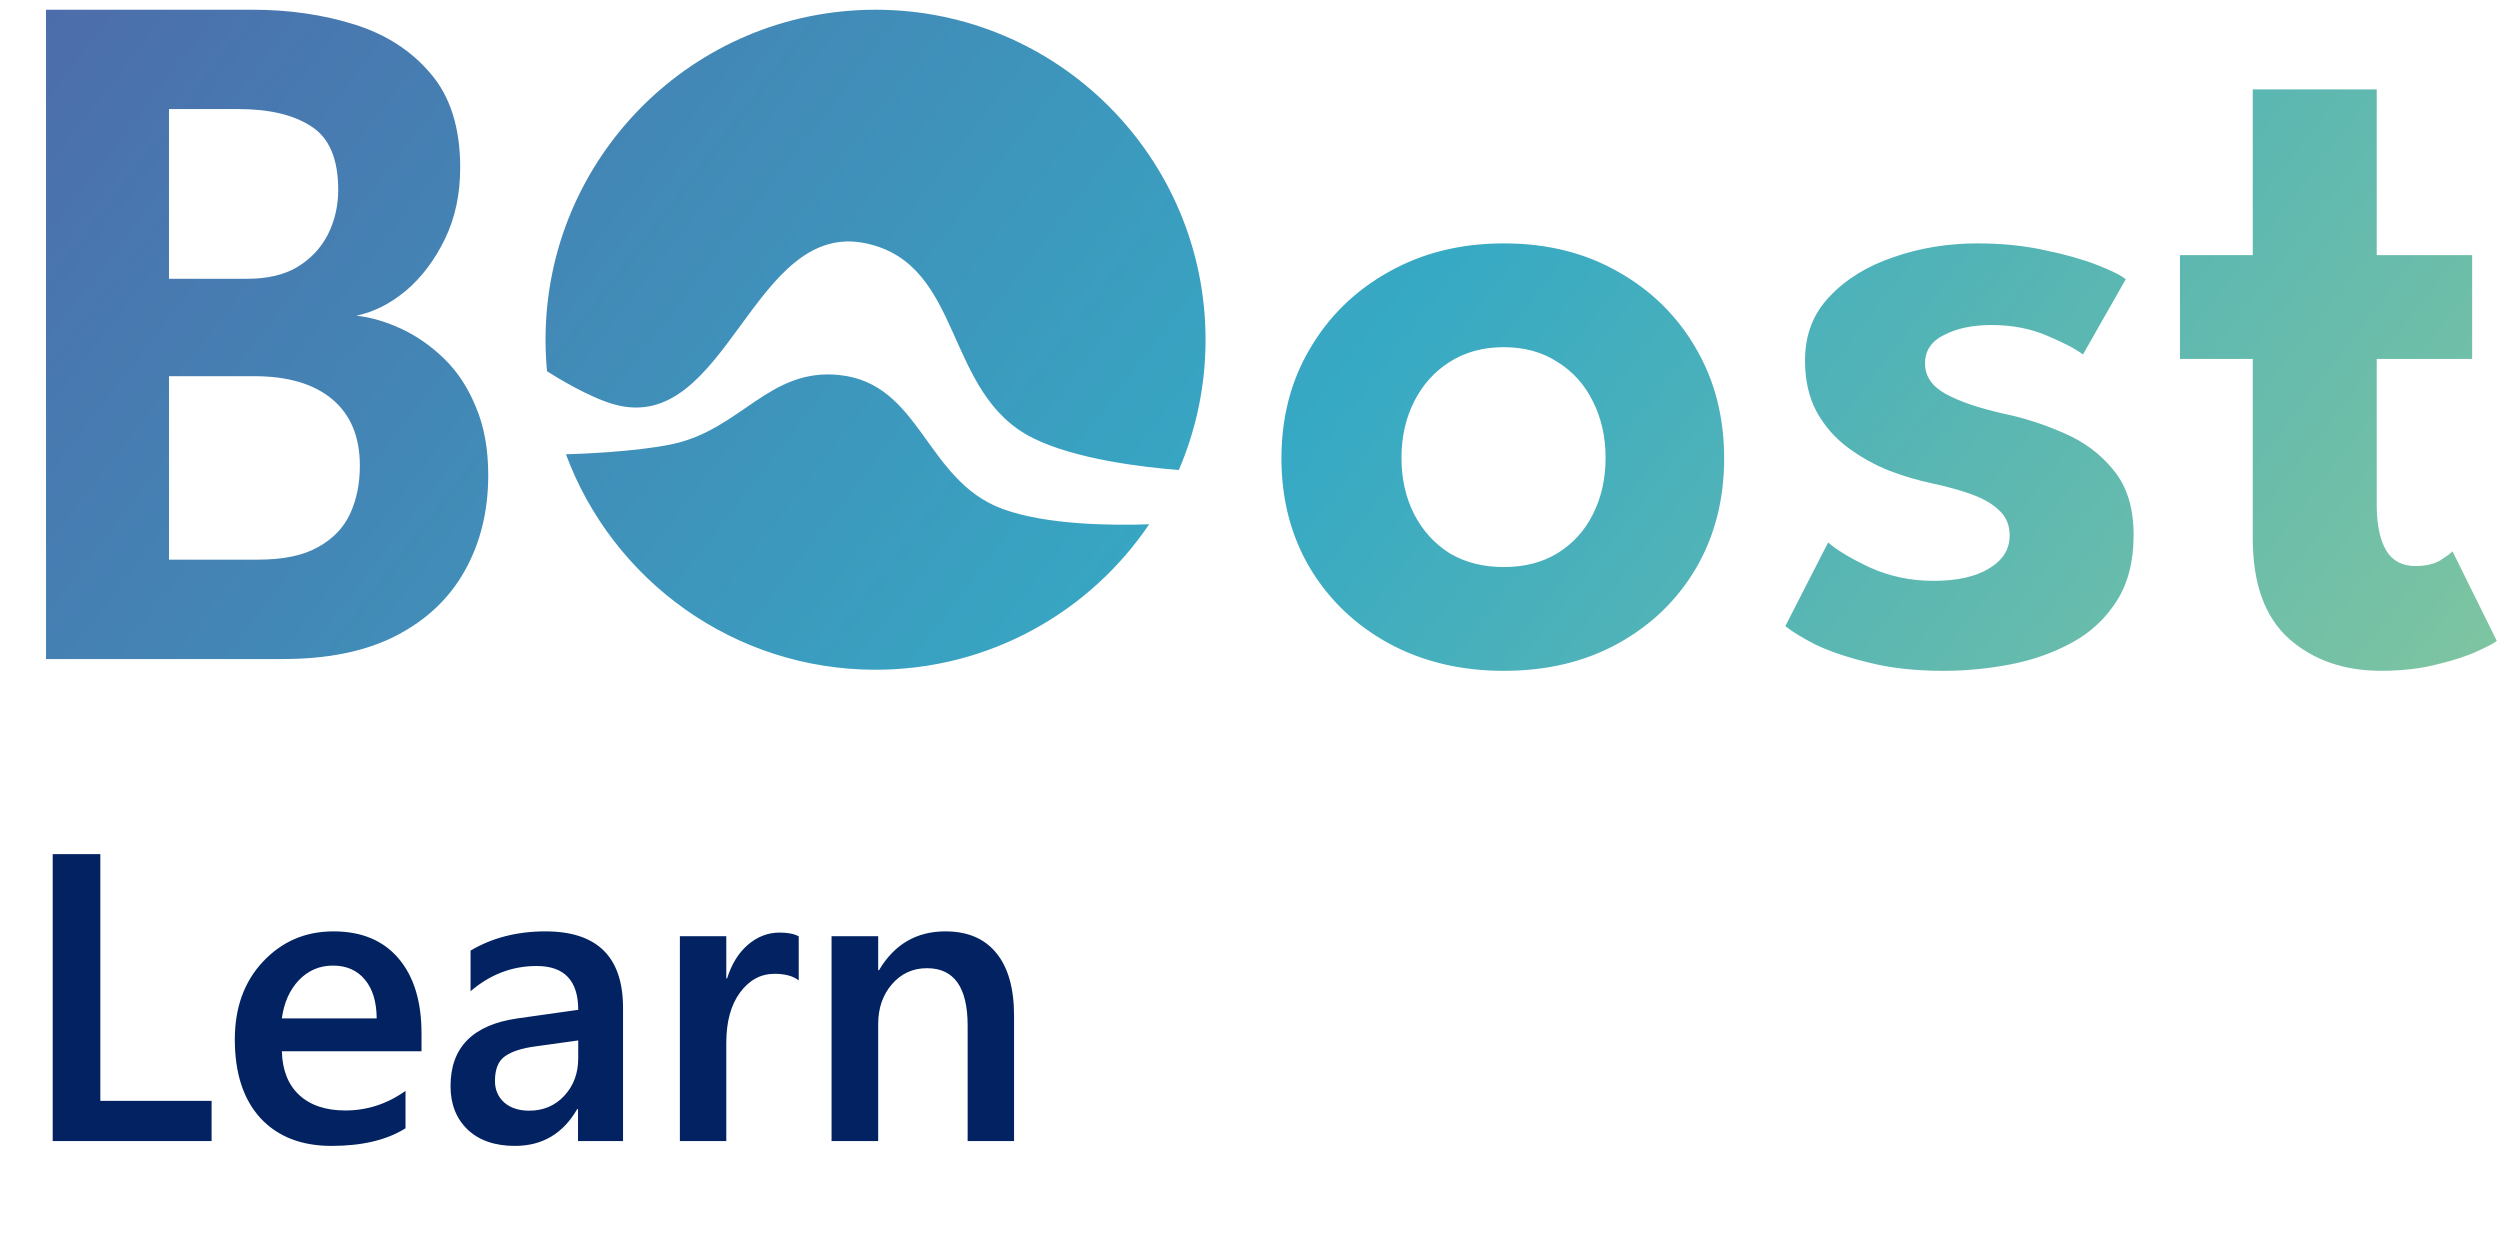
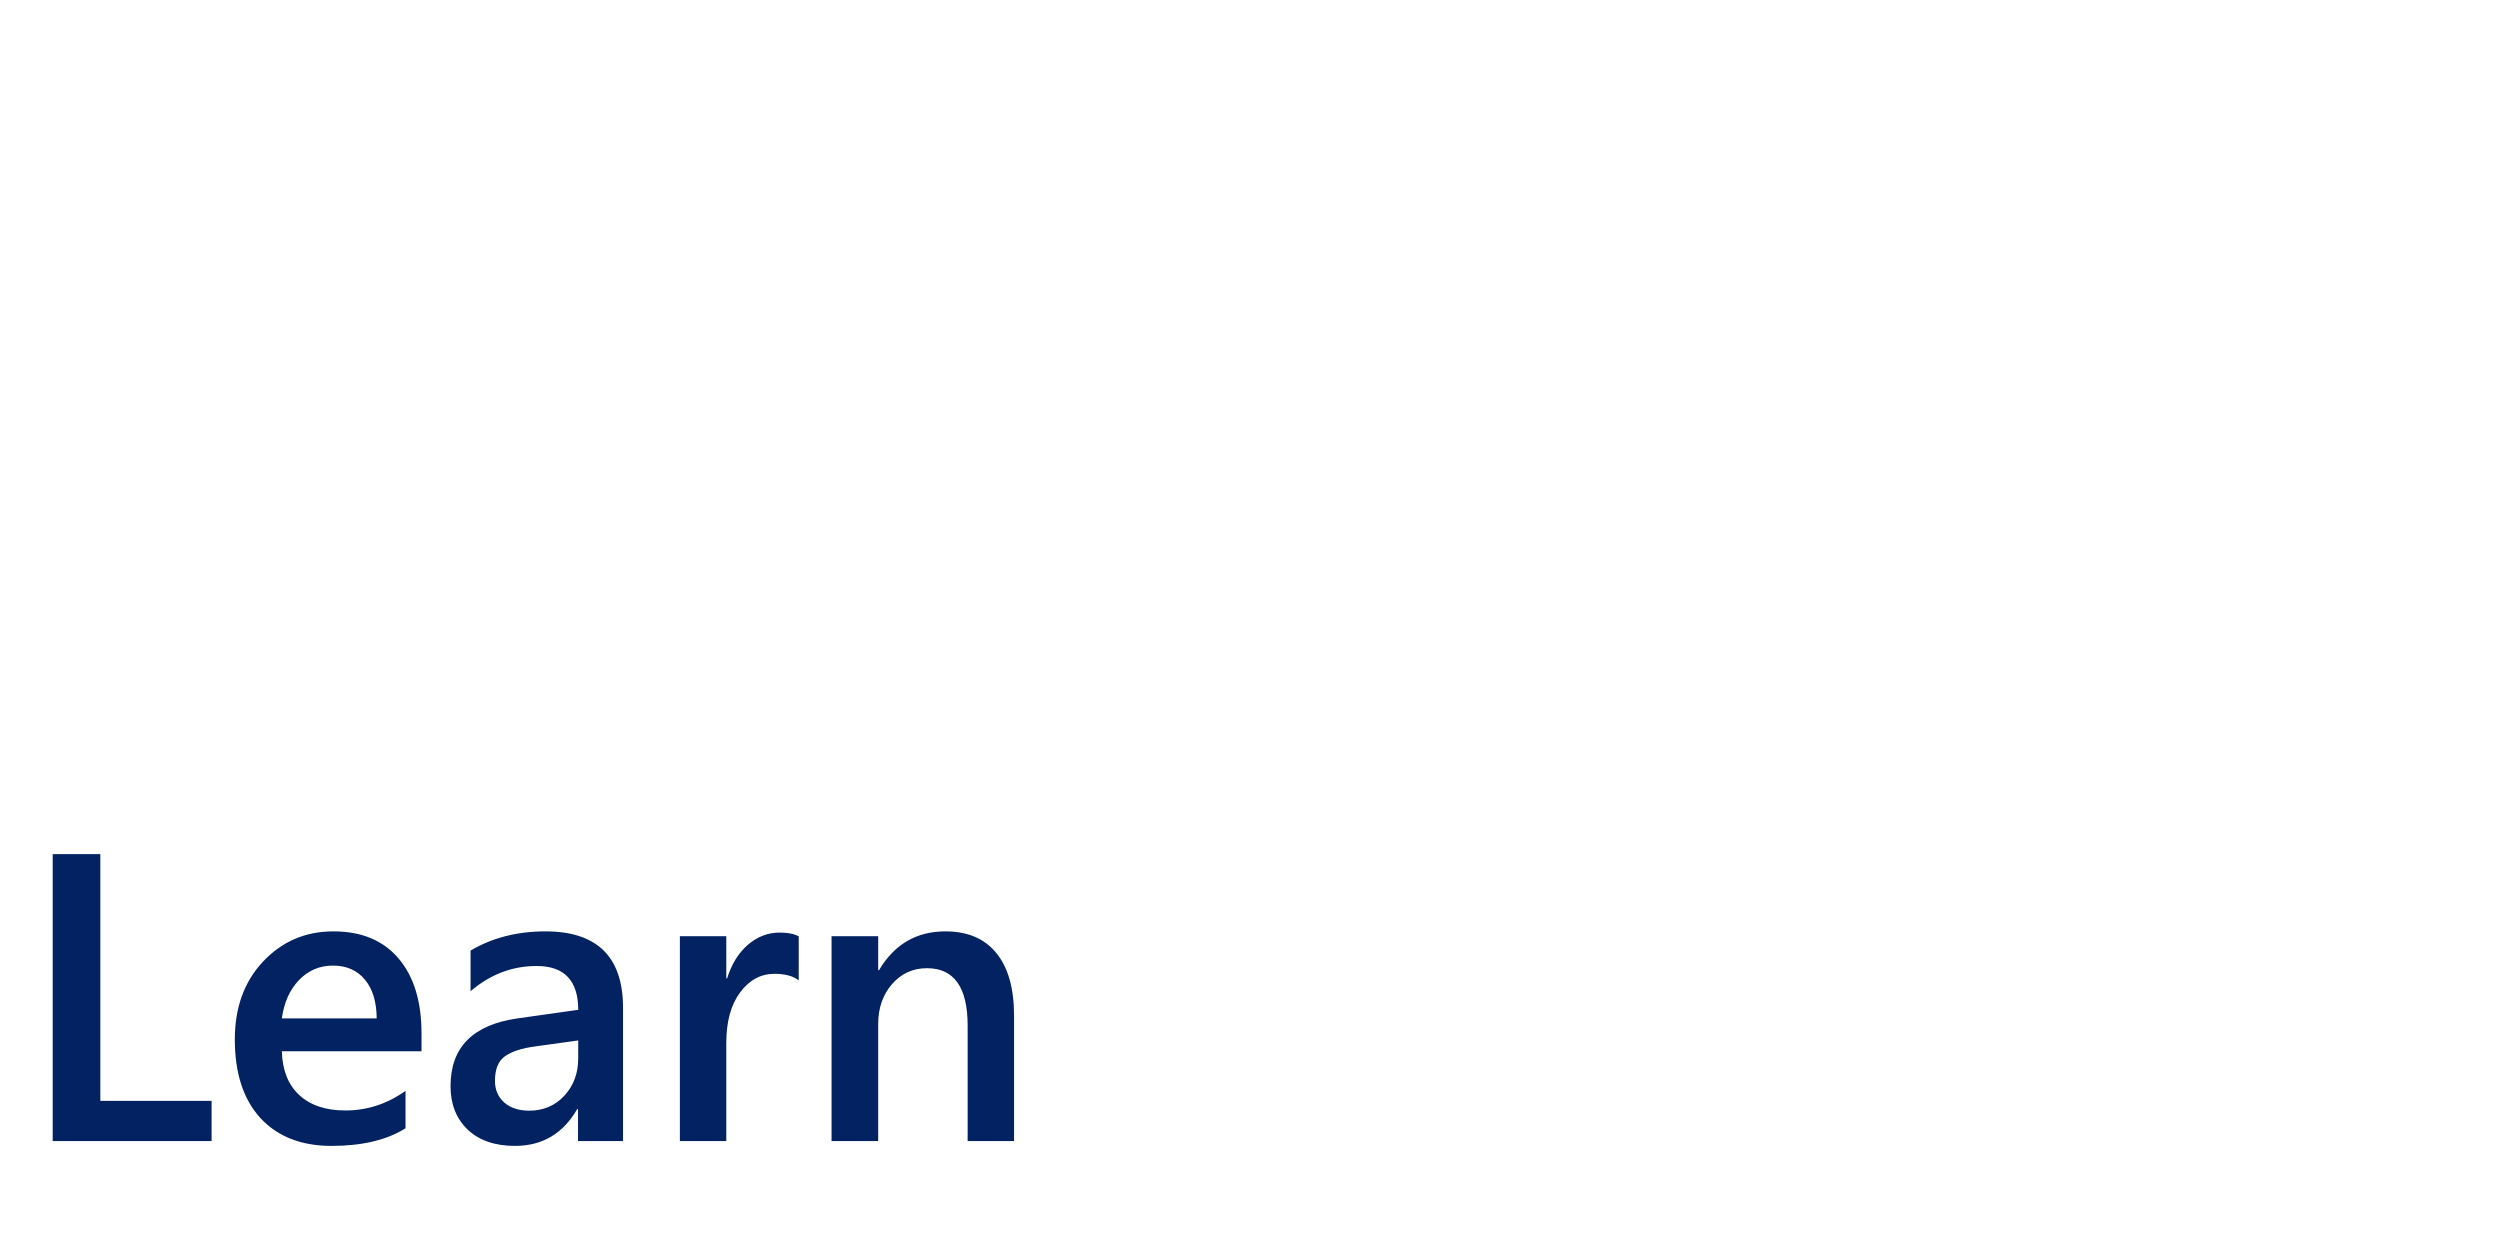
<svg xmlns="http://www.w3.org/2000/svg" width="122" height="61" viewBox="0 0 122 61" fill="none">
-   <path d="M73.384 11.877C75.496 11.877 77.361 12.341 78.978 13.27C80.594 14.182 81.858 15.43 82.77 17.014C83.683 18.582 84.139 20.367 84.139 22.367C84.139 24.367 83.683 26.151 82.77 27.72C81.858 29.272 80.594 30.496 78.978 31.393C77.361 32.289 75.496 32.737 73.384 32.737C71.287 32.737 69.415 32.289 67.767 31.393C66.135 30.496 64.854 29.272 63.926 27.72C62.998 26.152 62.534 24.367 62.534 22.367C62.534 20.367 62.998 18.582 63.926 17.014C64.854 15.43 66.135 14.182 67.767 13.27C69.415 12.341 71.287 11.877 73.384 11.877ZM96.511 11.877C97.695 11.877 98.792 11.989 99.8 12.213C100.808 12.421 101.656 12.661 102.344 12.933C103.048 13.205 103.512 13.437 103.736 13.629L101.647 17.302C101.327 17.046 100.751 16.742 99.919 16.39C99.103 16.038 98.191 15.861 97.183 15.861C96.27 15.861 95.502 16.022 94.878 16.342C94.254 16.646 93.942 17.11 93.942 17.734C93.942 18.358 94.278 18.855 94.95 19.223C95.622 19.591 96.559 19.911 97.759 20.183C98.767 20.391 99.759 20.71 100.735 21.143C101.711 21.559 102.52 22.167 103.16 22.967C103.8 23.751 104.12 24.8 104.12 26.112C104.12 27.408 103.84 28.488 103.28 29.352C102.736 30.201 102.008 30.873 101.096 31.369C100.184 31.865 99.183 32.217 98.095 32.425C97.007 32.633 95.927 32.737 94.855 32.737C93.462 32.737 92.238 32.601 91.182 32.329C90.126 32.073 89.254 31.777 88.565 31.441C87.893 31.089 87.413 30.793 87.125 30.553L89.213 26.472C89.629 26.84 90.31 27.248 91.254 27.696C92.214 28.128 93.246 28.345 94.351 28.345C95.502 28.345 96.406 28.144 97.062 27.744C97.735 27.344 98.071 26.808 98.071 26.136C98.071 25.64 97.911 25.24 97.591 24.936C97.271 24.616 96.831 24.352 96.27 24.144C95.71 23.936 95.054 23.752 94.302 23.592C93.614 23.448 92.909 23.239 92.189 22.967C91.469 22.679 90.797 22.303 90.173 21.839C89.549 21.375 89.045 20.798 88.661 20.11C88.277 19.406 88.085 18.566 88.085 17.59C88.085 16.342 88.485 15.302 89.285 14.47C90.085 13.621 91.126 12.981 92.406 12.549C93.686 12.101 95.055 11.877 96.511 11.877ZM115.984 12.451H120.641V17.517H115.984V24.646C115.984 25.59 116.136 26.326 116.44 26.855C116.744 27.366 117.224 27.623 117.88 27.623C118.376 27.623 118.784 27.527 119.104 27.335C119.425 27.127 119.617 26.982 119.681 26.902L121.841 31.271C121.745 31.367 121.433 31.536 120.905 31.775C120.393 32.015 119.728 32.232 118.912 32.424C118.112 32.632 117.208 32.735 116.2 32.735C114.392 32.735 112.895 32.216 111.711 31.176C110.527 30.12 109.935 28.487 109.935 26.278V17.517H106.382V12.451H109.935V4.362H115.984V12.451ZM32.776 21.681C36.156 20.977 37.511 17.952 40.945 18.3C44.952 18.706 45.145 23.443 48.924 24.835C51.077 25.628 54.306 25.646 56.079 25.585C53.185 29.867 48.284 32.683 42.727 32.684C35.798 32.684 29.892 28.308 27.619 22.17C28.232 22.152 30.983 22.054 32.776 21.681ZM12.328 0.475C14.104 0.475 15.761 0.714 17.297 1.194C18.833 1.674 20.073 2.475 21.018 3.595C21.978 4.715 22.458 6.243 22.458 8.18C22.458 9.476 22.21 10.636 21.714 11.66C21.218 12.684 20.585 13.524 19.817 14.181C19.049 14.821 18.241 15.229 17.393 15.405C18.113 15.485 18.849 15.702 19.602 16.054C20.354 16.406 21.049 16.894 21.689 17.518C22.33 18.142 22.843 18.926 23.227 19.87C23.627 20.814 23.826 21.919 23.826 23.183C23.826 24.943 23.442 26.504 22.674 27.864C21.922 29.208 20.802 30.264 19.314 31.032C17.841 31.784 16.009 32.161 13.816 32.161H2.246V0.475H12.328ZM73.384 16.942C72.376 16.942 71.496 17.182 70.744 17.662C70.008 18.126 69.432 18.766 69.016 19.582C68.6 20.398 68.392 21.319 68.392 22.343C68.392 23.367 68.6 24.287 69.016 25.104C69.432 25.904 70.008 26.536 70.744 27C71.496 27.448 72.376 27.672 73.384 27.672C74.392 27.672 75.265 27.448 76.001 27C76.753 26.536 77.329 25.904 77.73 25.104C78.145 24.287 78.353 23.367 78.353 22.343C78.353 21.319 78.145 20.398 77.73 19.582C77.329 18.766 76.753 18.126 76.001 17.662C75.265 17.182 74.392 16.942 73.384 16.942ZM8.247 27.311H12.592C13.808 27.311 14.777 27.112 15.497 26.712C16.233 26.312 16.761 25.767 17.081 25.079C17.401 24.391 17.561 23.607 17.561 22.727C17.561 21.319 17.113 20.238 16.217 19.486C15.321 18.734 14.049 18.358 12.4 18.358H8.247V27.311ZM42.727 0.475C51.621 0.475 58.831 7.685 58.831 16.579C58.831 18.837 58.365 20.987 57.525 22.938C55.789 22.801 52.499 22.418 50.406 21.377C46.035 19.202 47.047 12.911 42.275 11.879C36.712 10.676 35.496 21.238 30.004 19.743C28.745 19.401 27.064 18.353 26.695 18.118C26.647 17.612 26.622 17.098 26.622 16.579C26.622 7.685 33.832 0.475 42.727 0.475ZM8.247 13.604H12.063C13.056 13.604 13.873 13.413 14.513 13.029C15.169 12.629 15.665 12.101 16.001 11.444C16.337 10.772 16.505 10.044 16.505 9.26C16.505 7.756 16.065 6.723 15.185 6.163C14.32 5.603 13.144 5.323 11.656 5.323H8.247V13.604Z" fill="url(#paint0_linear_7577_13506)" />
  <path d="M10.326 55.685H2.572V41.682H4.896V53.723H10.326V55.685ZM20.57 51.301H13.754C13.78 52.225 14.063 52.938 14.604 53.44C15.15 53.941 15.899 54.191 16.85 54.191C17.917 54.191 18.897 53.872 19.789 53.234V55.06C18.878 55.633 17.673 55.92 16.176 55.92C14.704 55.92 13.549 55.467 12.709 54.562C11.876 53.651 11.459 52.372 11.459 50.725C11.459 49.169 11.918 47.902 12.836 46.926C13.76 45.943 14.906 45.451 16.273 45.451C17.641 45.451 18.699 45.891 19.447 46.77C20.196 47.648 20.57 48.869 20.57 50.432V51.301ZM18.383 49.699C18.376 48.885 18.184 48.254 17.807 47.805C17.429 47.349 16.908 47.121 16.244 47.121C15.593 47.121 15.04 47.359 14.584 47.834C14.135 48.309 13.858 48.931 13.754 49.699H18.383ZM30.404 55.685H28.207V54.123H28.168C27.478 55.321 26.465 55.92 25.131 55.92C24.148 55.92 23.376 55.653 22.816 55.119C22.263 54.585 21.986 53.879 21.986 53C21.986 51.112 23.074 50.012 25.248 49.699L28.217 49.279C28.217 47.853 27.54 47.141 26.186 47.141C24.994 47.141 23.92 47.551 22.963 48.371V46.389C24.018 45.764 25.235 45.451 26.615 45.451C29.141 45.451 30.404 46.695 30.404 49.182V55.685ZM28.217 50.773L26.117 51.066C25.466 51.151 24.975 51.31 24.643 51.545C24.317 51.773 24.154 52.176 24.154 52.756C24.154 53.179 24.304 53.527 24.604 53.801C24.91 54.068 25.316 54.201 25.824 54.201C26.514 54.201 27.084 53.96 27.533 53.478C27.989 52.99 28.217 52.378 28.217 51.643V50.773ZM38.978 47.844C38.705 47.629 38.311 47.522 37.797 47.522C37.126 47.522 36.566 47.824 36.117 48.43C35.668 49.035 35.443 49.859 35.443 50.9V55.685H33.178V45.685H35.443V47.746H35.482C35.704 47.043 36.042 46.496 36.498 46.105C36.96 45.708 37.475 45.51 38.041 45.51C38.451 45.51 38.764 45.572 38.978 45.695V47.844ZM49.486 55.685H47.221V50.051C47.221 48.182 46.56 47.248 45.238 47.248C44.548 47.248 43.978 47.508 43.529 48.029C43.08 48.544 42.855 49.195 42.855 49.982V55.685H40.58V45.685H42.855V47.346H42.895C43.643 46.083 44.724 45.451 46.137 45.451C47.224 45.451 48.054 45.806 48.627 46.516C49.2 47.219 49.486 48.238 49.486 49.572V55.685Z" fill="#022262" />
  <defs>
    <linearGradient id="paint0_linear_7577_13506" x1="157.468" y1="19.66" x2="45.09" y2="-66.721" gradientUnits="userSpaceOnUse">
      <stop stop-color="#9ACF93" />
      <stop offset="0.518" stop-color="#36A9C4" />
      <stop offset="1" stop-color="#4F66A8" />
    </linearGradient>
  </defs>
</svg>